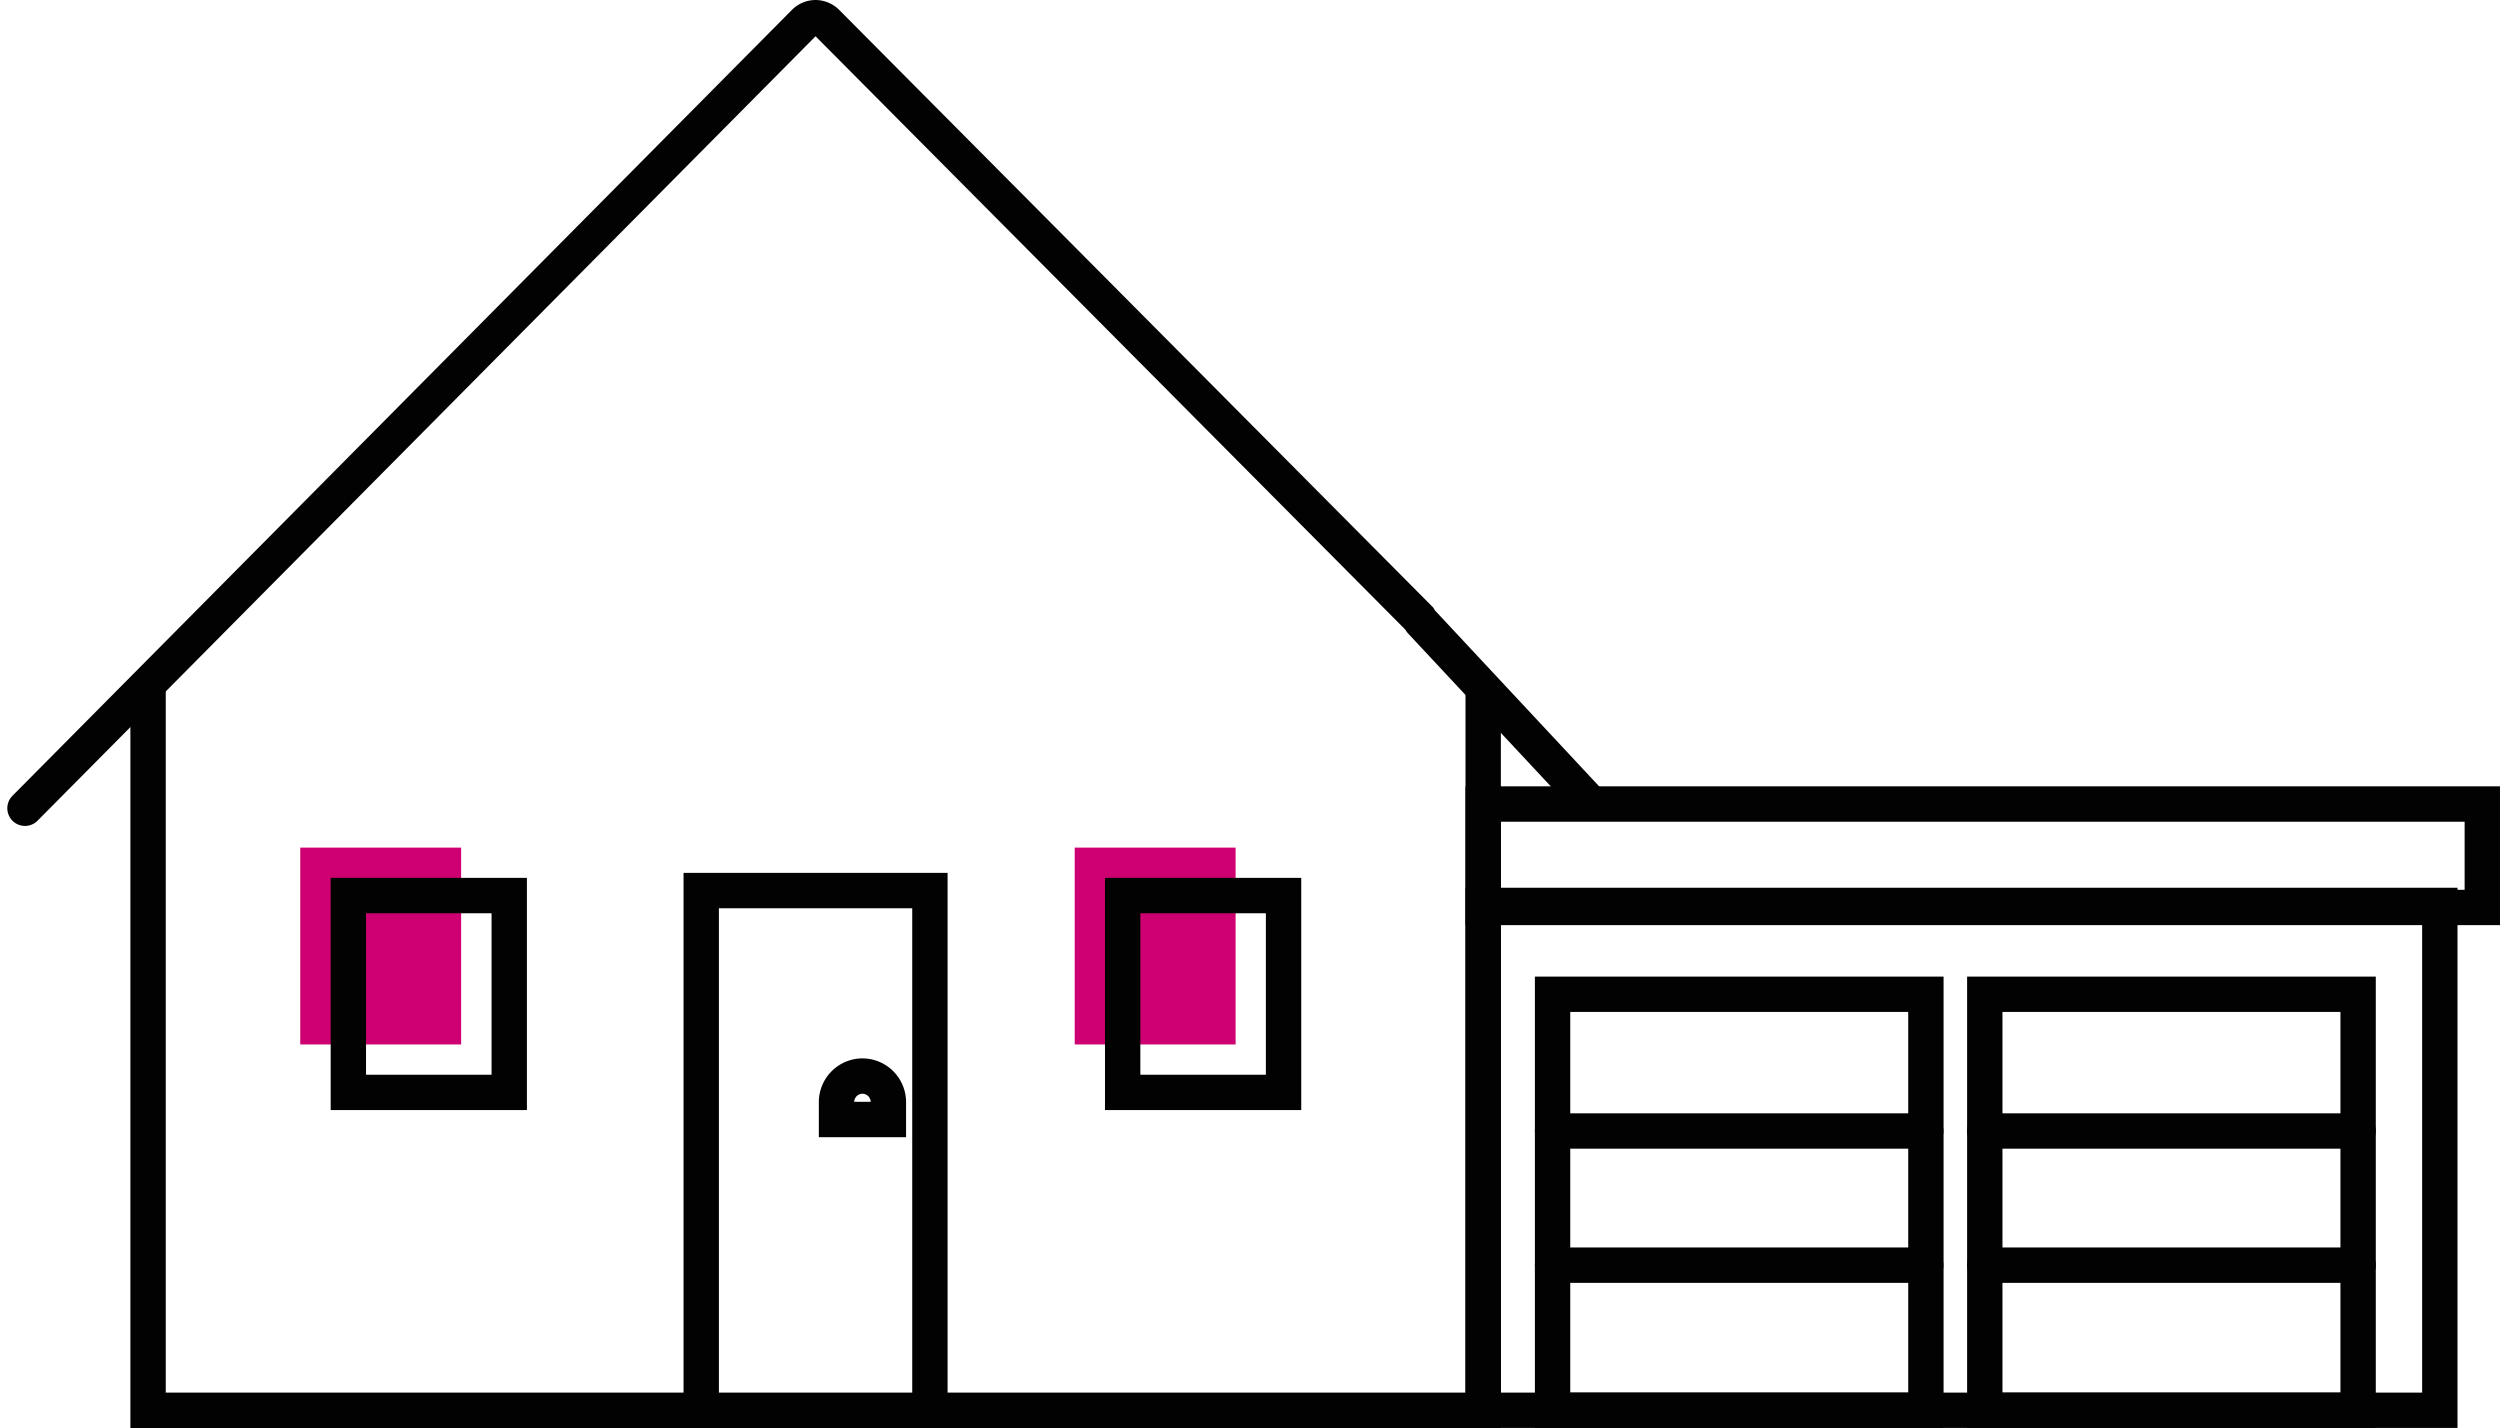
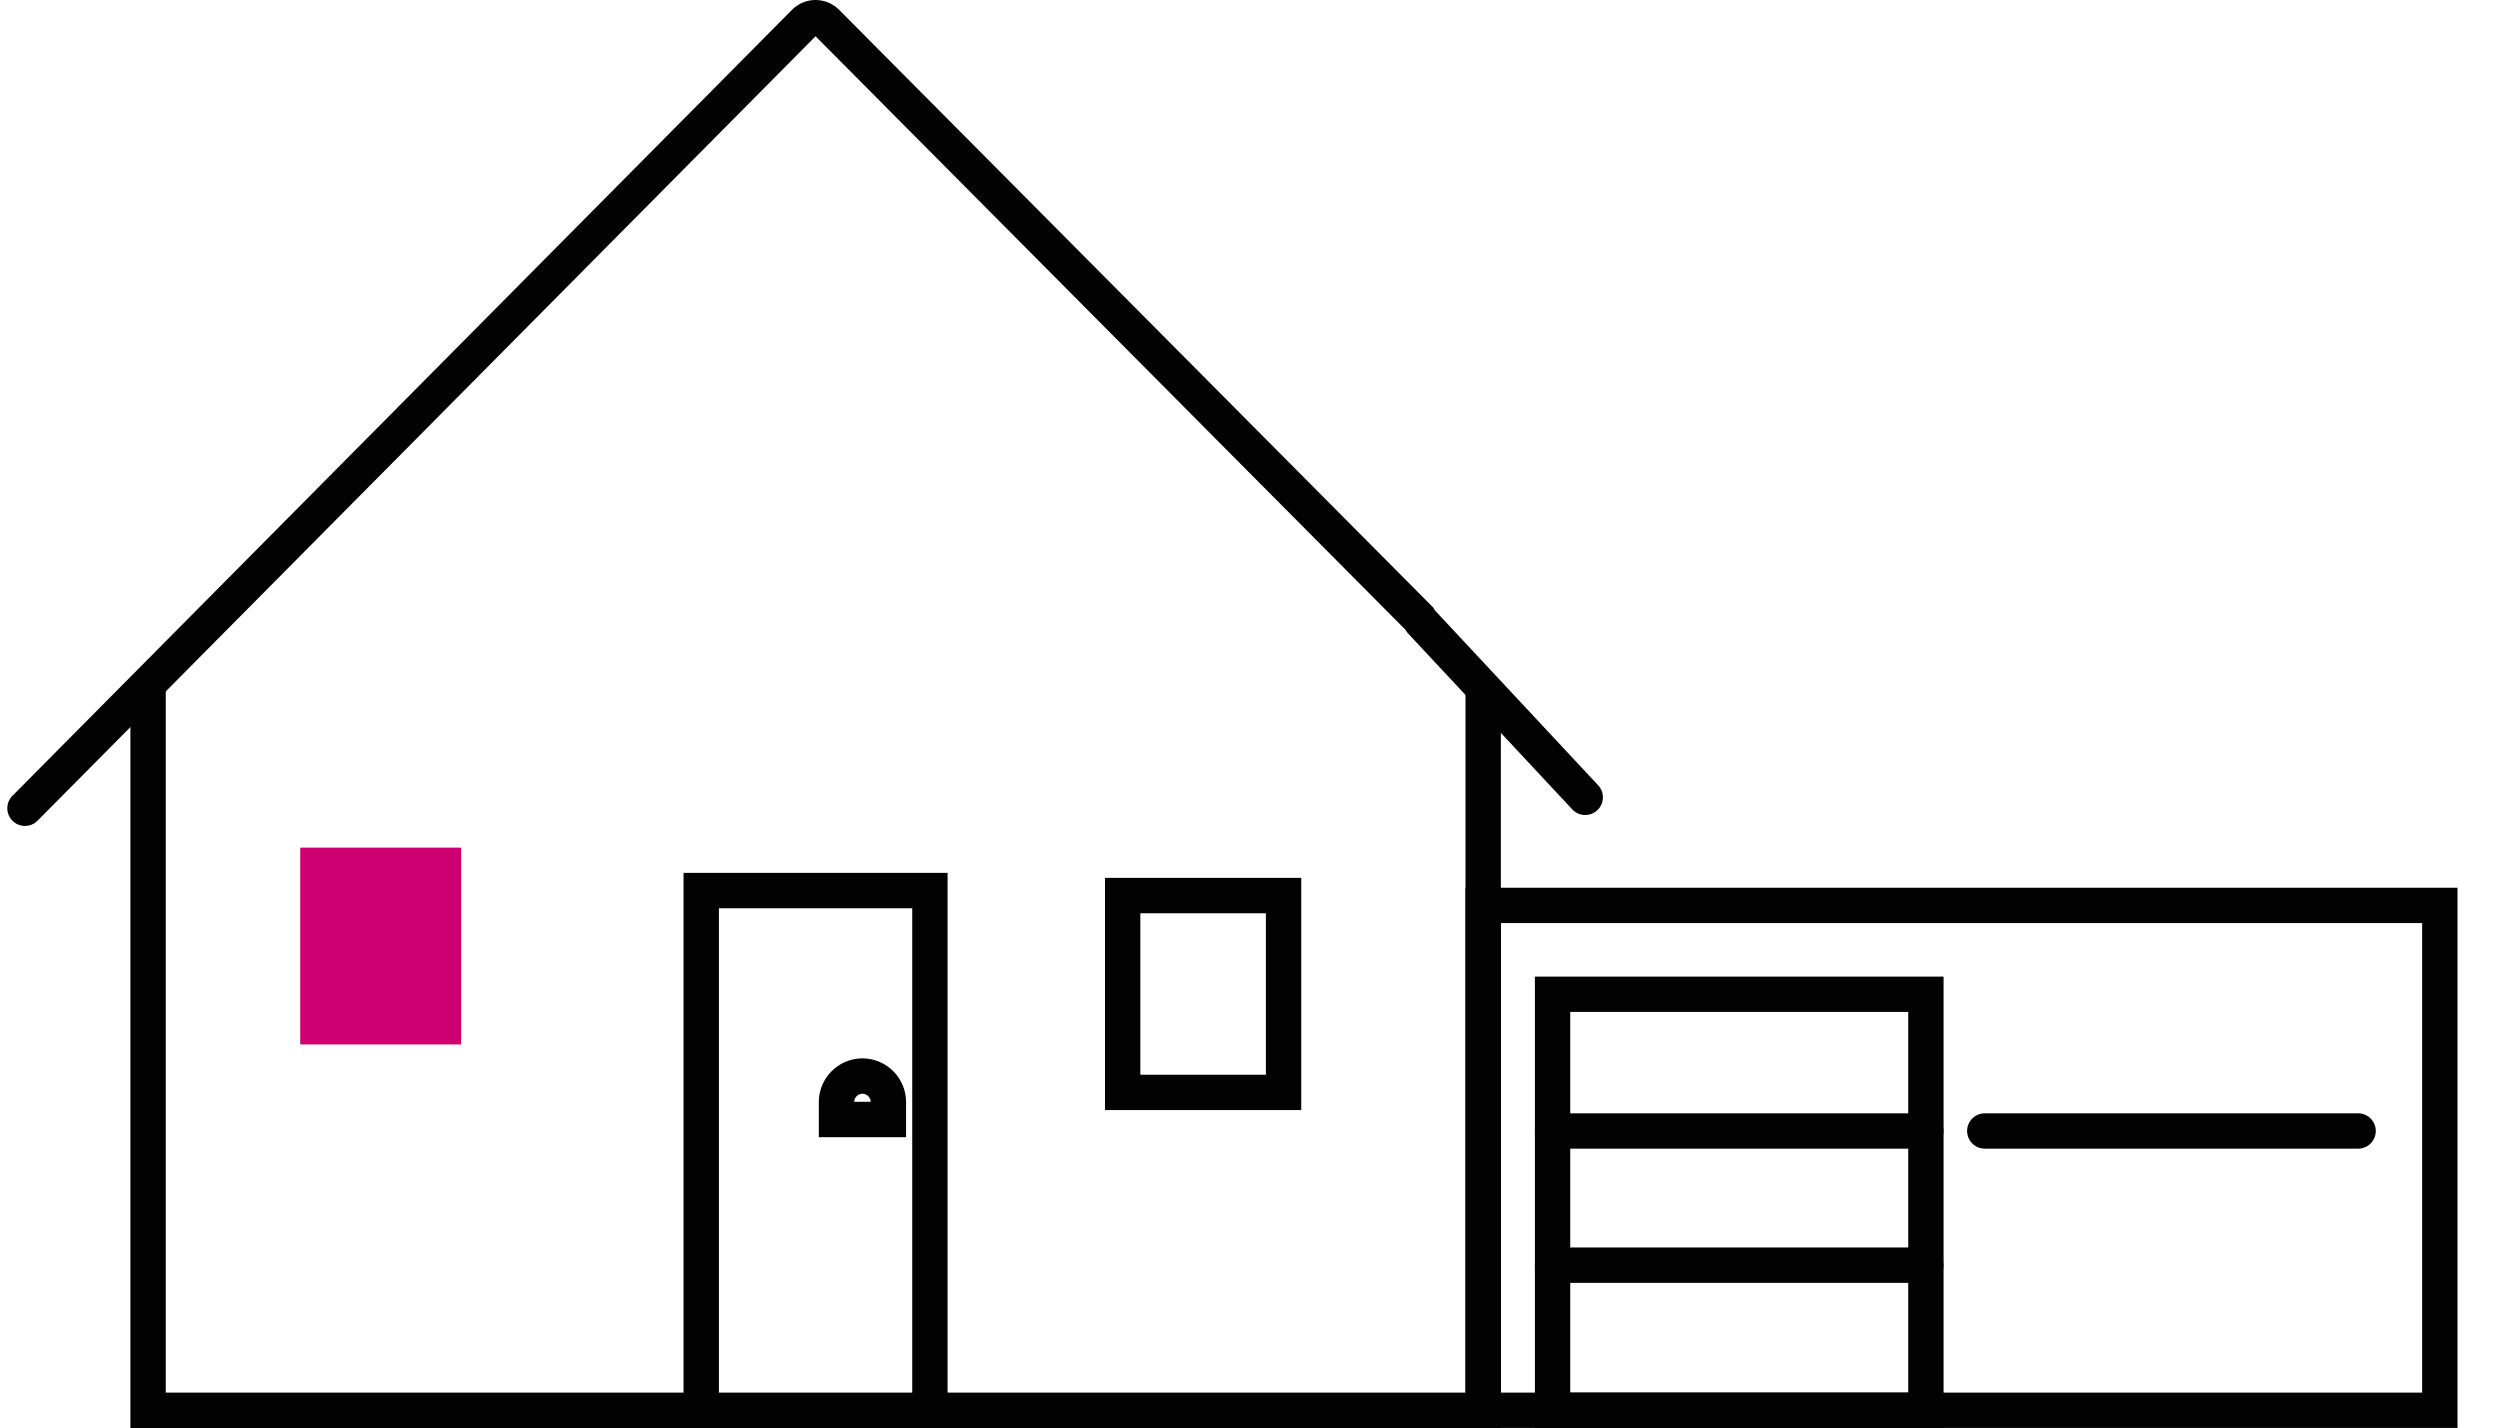
<svg xmlns="http://www.w3.org/2000/svg" width="141.417" height="80.775" viewBox="0 0 141.417 80.775">
  <g id="Groupe_2113" data-name="Groupe 2113" transform="translate(1.414 1)">
    <rect id="Rectangle_318" data-name="Rectangle 318" width="9.101" height="11.134" transform="translate(15.57 46.947)" fill="#ce0071" class="color" />
-     <rect id="Rectangle_319" data-name="Rectangle 319" width="9.101" height="11.134" transform="translate(59.379 46.947)" fill="#ce0071" class="color" />
    <path id="Tracé_393" data-name="Tracé 393" d="M4.63,97.61l44.1-44.464a.891.891,0,0,1,.619-.256.908.908,0,0,1,.619.256L83.493,86.874a2,2,0,0,0,.115.177l9.278,9.941" transform="translate(-4.63 -52.89)" fill="none" stroke="#020203" stroke-linecap="round" stroke-miterlimit="10" stroke-width="2" />
    <g id="Groupe_1242" data-name="Groupe 1242" transform="translate(38.252 49.377)">
      <path id="Tracé_394" data-name="Tracé 394" d="M60.856,138.115V108.77H47.92v29.336" transform="translate(-47.92 -108.77)" fill="none" stroke="#020203" stroke-linecap="round" stroke-miterlimit="10" stroke-width="2" />
    </g>
    <path id="Tracé_395" data-name="Tracé 395" d="M59.514,123.1v-.99a1.475,1.475,0,0,0-1.467-1.467h0a1.475,1.475,0,0,0-1.467,1.467v.99Z" transform="translate(-10.675 -60.774)" fill="none" stroke="#020203" stroke-linecap="round" stroke-miterlimit="10" stroke-width="2" />
    <path id="Tracé_396" data-name="Tracé 396" d="M59.77,120.64" transform="translate(-11.047 -60.774)" fill="none" stroke="#020203" stroke-linecap="round" stroke-miterlimit="10" stroke-width="2" />
    <g id="Groupe_1243" data-name="Groupe 1243" transform="translate(6.962 38.138)">
      <path id="Tracé_397" data-name="Tracé 397" d="M88.033,96.112v40.576H12.51V96.05" transform="translate(-12.51 -96.05)" fill="none" stroke="#020203" stroke-linecap="round" stroke-miterlimit="10" stroke-width="2" />
    </g>
-     <rect id="Rectangle_320" data-name="Rectangle 320" width="9.101" height="11.134" transform="translate(18.291 49.659)" fill="none" stroke="#020203" stroke-linecap="round" stroke-miterlimit="10" stroke-width="2" />
    <rect id="Rectangle_321" data-name="Rectangle 321" width="9.101" height="11.134" transform="translate(62.092 49.659)" fill="none" stroke="#020203" stroke-linecap="round" stroke-miterlimit="10" stroke-width="2" />
    <rect id="Rectangle_322" data-name="Rectangle 322" width="54.113" height="28.559" transform="translate(82.486 50.216)" fill="none" stroke="#020203" stroke-linecap="round" stroke-miterlimit="10" stroke-width="2" />
    <rect id="Rectangle_323" data-name="Rectangle 323" width="21.118" height="23.531" transform="translate(86.41 55.243)" fill="none" stroke="#020203" stroke-linecap="round" stroke-miterlimit="10" stroke-width="2" />
-     <rect id="Rectangle_324" data-name="Rectangle 324" width="56.516" height="5.85" transform="translate(82.486 44.482)" fill="none" stroke="#020203" stroke-linecap="round" stroke-miterlimit="10" stroke-width="2" />
    <line id="Ligne_178" data-name="Ligne 178" x2="21.11" transform="translate(86.41 62.976)" fill="none" stroke="#020203" stroke-linecap="round" stroke-miterlimit="10" stroke-width="2" />
    <line id="Ligne_180" data-name="Ligne 180" x2="21.11" transform="translate(86.41 70.566)" fill="none" stroke="#020203" stroke-linecap="round" stroke-miterlimit="10" stroke-width="2" />
-     <rect id="Rectangle_325" data-name="Rectangle 325" width="21.118" height="23.531" transform="translate(110.859 55.243)" fill="none" stroke="#020203" stroke-linecap="round" stroke-miterlimit="10" stroke-width="2" />
    <line id="Ligne_183" data-name="Ligne 183" x2="21.118" transform="translate(110.859 62.976)" fill="none" stroke="#020203" stroke-linecap="round" stroke-miterlimit="10" stroke-width="2" />
-     <line id="Ligne_185" data-name="Ligne 185" x2="21.118" transform="translate(110.859 70.566)" fill="none" stroke="#020203" stroke-linecap="round" stroke-miterlimit="10" stroke-width="2" />
  </g>
</svg>